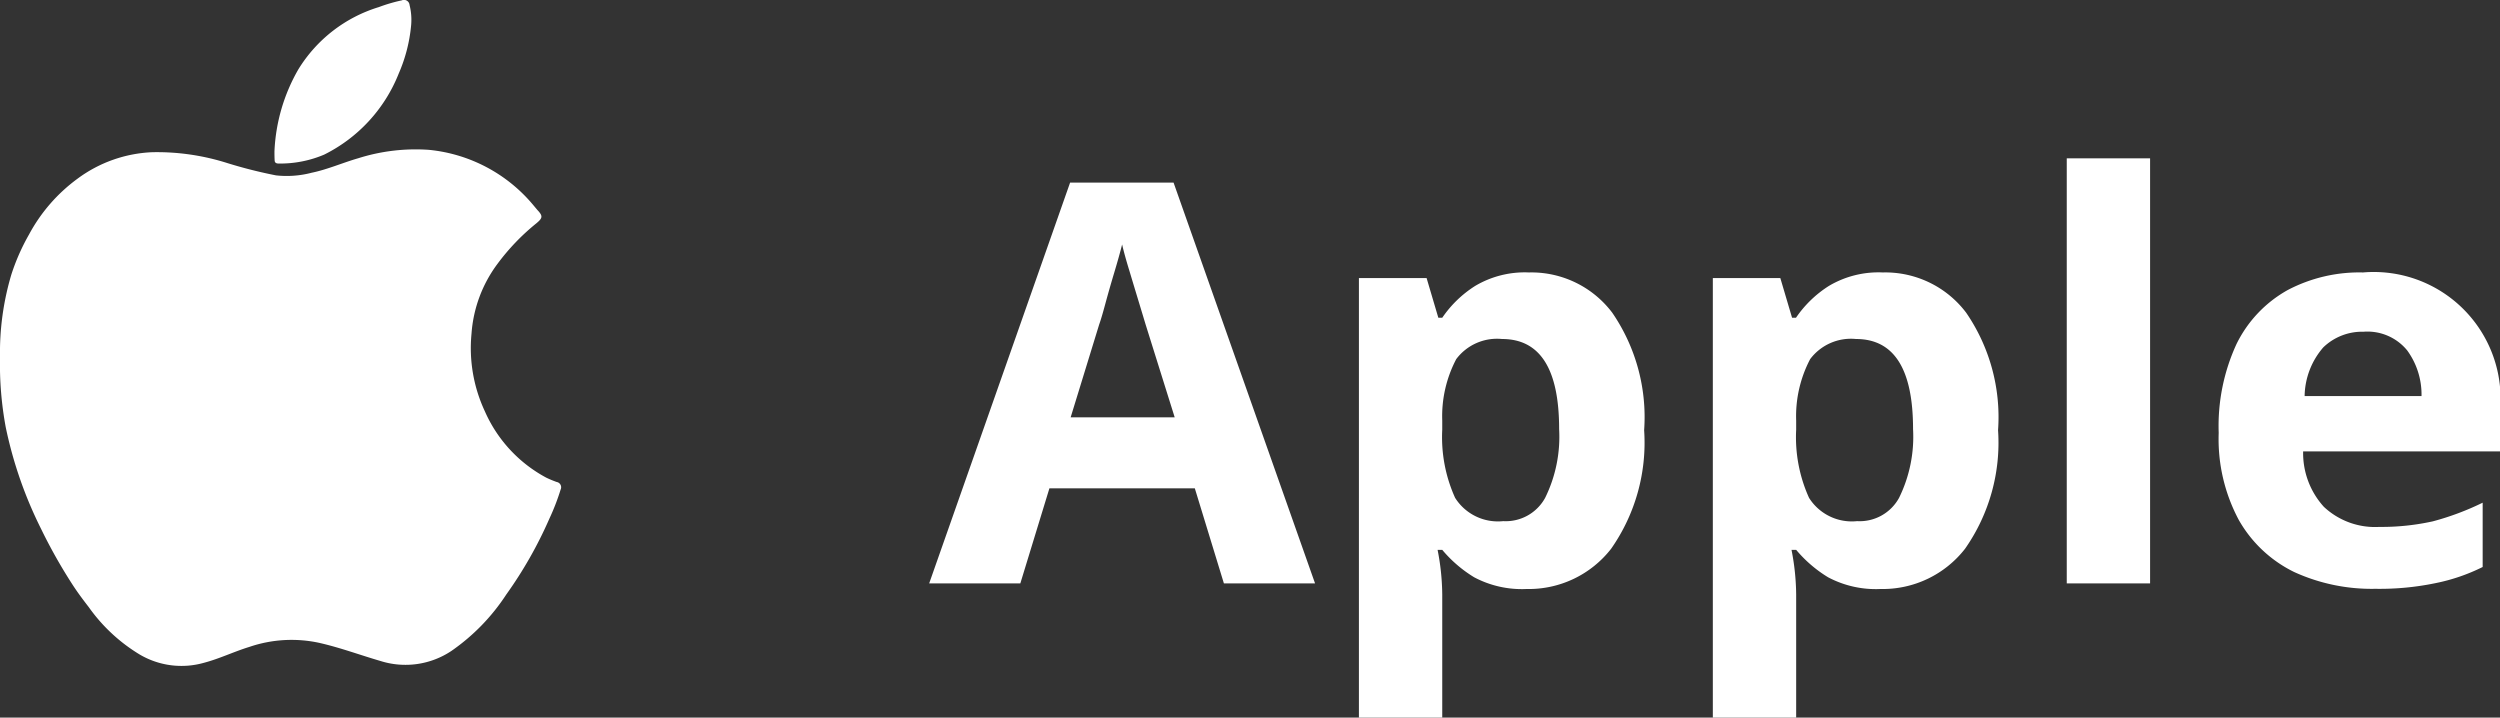
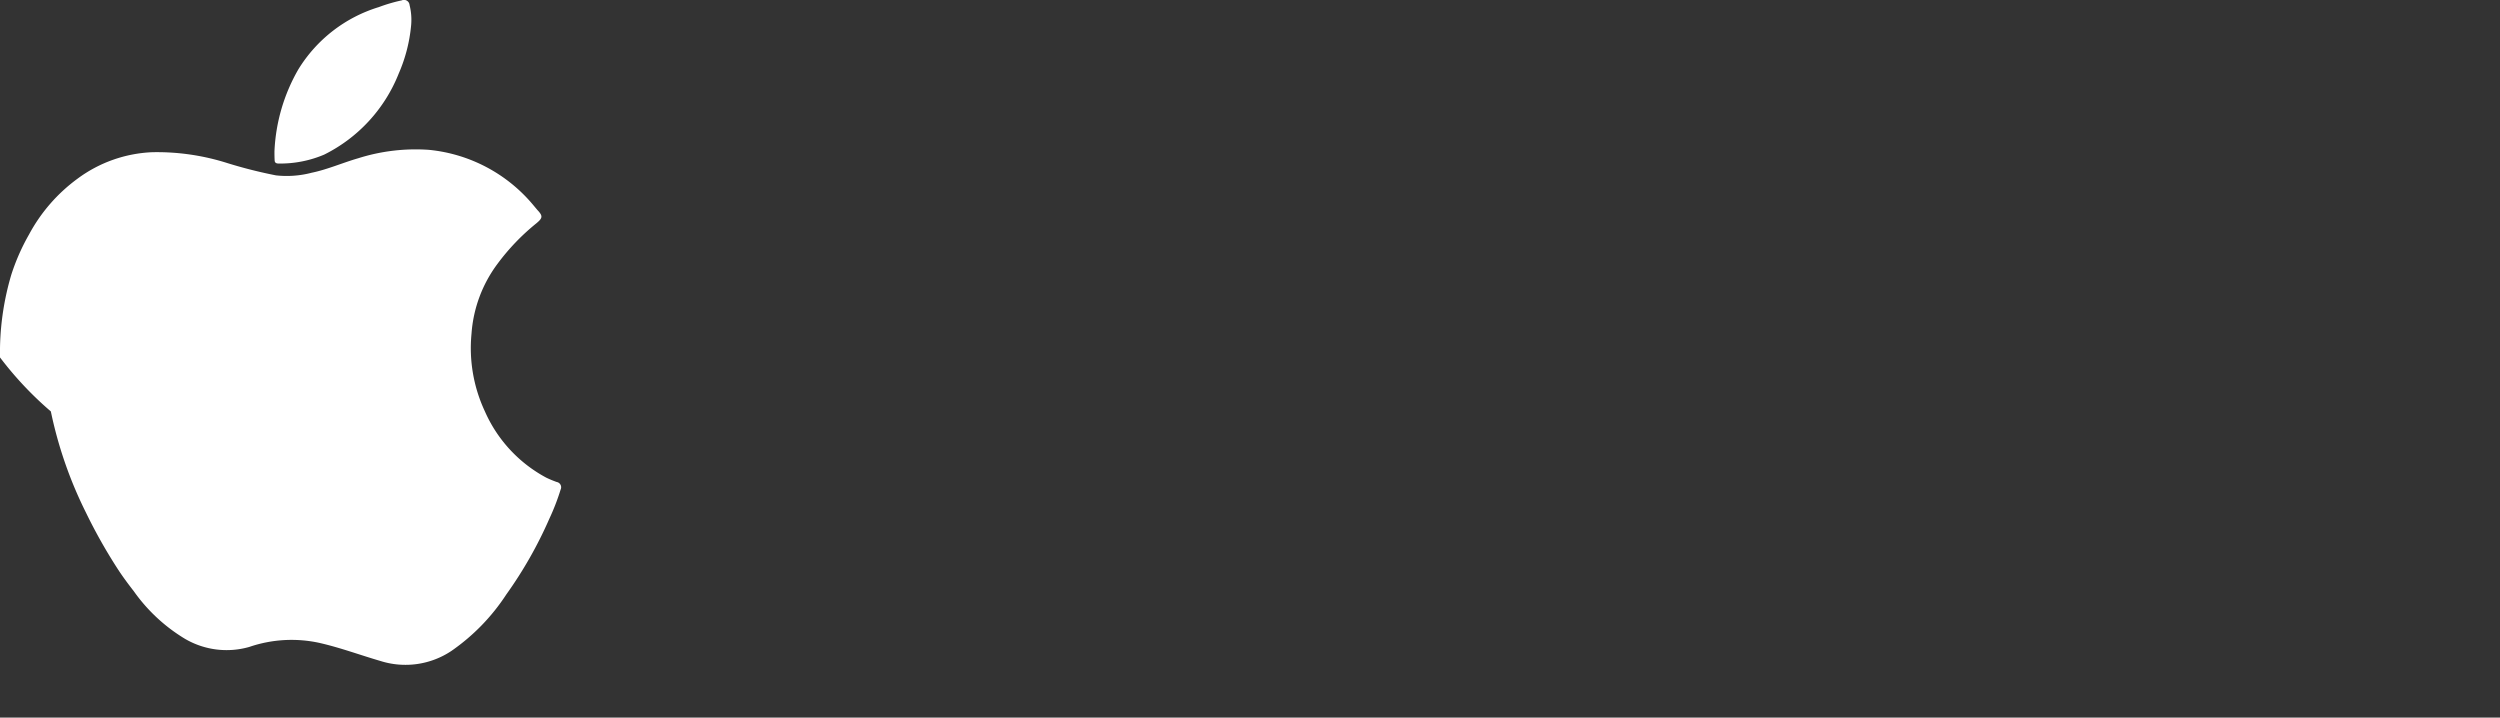
<svg xmlns="http://www.w3.org/2000/svg" width="53.642" height="15.398" viewBox="0 0 53.642 15.398">
  <rect x="0" y="0" width="53.642" height="15.398" fill="#333333" stroke="none" />
  <g transform="translate(319 -149.482)">
-     <path d="M101.261,27l-.624-2.04h-3.12L96.893,27H94.937l3.024-8.6h2.22l3.036,8.6Zm-1.68-5.556q-.06-.2-.156-.516t-.192-.636q-.1-.324-.156-.564-.06.24-.168.6T98.717,21q-.084.312-.132.444l-.612,1.992h2.232Zm8.225-1.116a2.173,2.173,0,0,1,1.788.864,3.96,3.96,0,0,1,.684,2.52,3.967,3.967,0,0,1-.708,2.544,2.239,2.239,0,0,1-1.812.864,2.182,2.182,0,0,1-1.128-.252,2.777,2.777,0,0,1-.684-.588h-.1a5.135,5.135,0,0,1,.1.96v2.64h-1.788V20.448h1.452l.252.852h.084a2.414,2.414,0,0,1,.708-.684A2.084,2.084,0,0,1,107.806,20.328Zm-.576,1.428a1.094,1.094,0,0,0-.984.432,2.633,2.633,0,0,0-.3,1.32V23.7a3.155,3.155,0,0,0,.276,1.464,1.086,1.086,0,0,0,1.032.5.964.964,0,0,0,.9-.5,2.969,2.969,0,0,0,.3-1.476Q108.454,21.756,107.23,21.756Zm8.17-1.428a2.173,2.173,0,0,1,1.788.864,3.96,3.96,0,0,1,.684,2.52,3.967,3.967,0,0,1-.708,2.544,2.239,2.239,0,0,1-1.812.864,2.182,2.182,0,0,1-1.128-.252,2.777,2.777,0,0,1-.684-.588h-.1a5.135,5.135,0,0,1,.1.96v2.64h-1.788V20.448H113.2l.252.852h.084a2.414,2.414,0,0,1,.708-.684A2.084,2.084,0,0,1,115.4,20.328Zm-.576,1.428a1.094,1.094,0,0,0-.984.432,2.633,2.633,0,0,0-.3,1.32V23.7a3.155,3.155,0,0,0,.276,1.464,1.086,1.086,0,0,0,1.032.5.964.964,0,0,0,.9-.5,2.969,2.969,0,0,0,.3-1.476Q116.048,21.756,114.824,21.756ZM121.134,27h-1.788V17.88h1.788Zm4.568-6.672a2.722,2.722,0,0,1,2.94,2.976v.864h-4.224a1.714,1.714,0,0,0,.444,1.188,1.605,1.605,0,0,0,1.188.432,5.1,5.1,0,0,0,1.152-.12,5.838,5.838,0,0,0,1.068-.4v1.38a4.043,4.043,0,0,1-1.02.348,5.887,5.887,0,0,1-1.284.12,4,4,0,0,1-1.74-.36,2.756,2.756,0,0,1-1.188-1.116,3.683,3.683,0,0,1-.432-1.872,4.2,4.2,0,0,1,.384-1.908,2.673,2.673,0,0,1,1.092-1.152A3.3,3.3,0,0,1,125.7,20.328Zm.012,1.272a1.2,1.2,0,0,0-.864.336,1.628,1.628,0,0,0-.4,1.044h2.508A1.605,1.605,0,0,0,126.65,22,1.1,1.1,0,0,0,125.714,21.6Z" transform="translate(-394 135)" fill="#fff" />
    <g transform="translate(3.822)">
-       <path d="M48.178,22.151a5.877,5.877,0,0,1,.243-1.776,4.546,4.546,0,0,1,.379-.86,3.586,3.586,0,0,1,1.043-1.2,2.892,2.892,0,0,1,1.6-.567,4.98,4.98,0,0,1,1.609.232,10.13,10.13,0,0,0,1.048.265,2.1,2.1,0,0,0,.763-.056c.341-.07.664-.214,1-.311a4.079,4.079,0,0,1,1.516-.181,3.336,3.336,0,0,1,2.245,1.19l.084.1c.122.13.117.172-.023.288a4.741,4.741,0,0,0-.833.869,2.838,2.838,0,0,0-.557,1.5,3.2,3.2,0,0,0,.285,1.66,2.969,2.969,0,0,0,1.319,1.427,2.316,2.316,0,0,0,.224.093.115.115,0,0,1,.084.163,4.858,4.858,0,0,1-.243.628,8.969,8.969,0,0,1-.922,1.622,4.387,4.387,0,0,1-1.174,1.209,1.775,1.775,0,0,1-1.525.219c-.43-.125-.856-.284-1.3-.386a2.8,2.8,0,0,0-1.516.084c-.327.1-.636.251-.968.339a1.766,1.766,0,0,1-1.385-.177,3.652,3.652,0,0,1-1.09-1.014c-.126-.163-.248-.325-.36-.5a11.3,11.3,0,0,1-.674-1.2,8.916,8.916,0,0,1-.749-2.162A7.442,7.442,0,0,1,48.178,22.151Z" transform="translate(-371 135)" fill="#fff" />
+       <path d="M48.178,22.151a5.877,5.877,0,0,1,.243-1.776,4.546,4.546,0,0,1,.379-.86,3.586,3.586,0,0,1,1.043-1.2,2.892,2.892,0,0,1,1.6-.567,4.98,4.98,0,0,1,1.609.232,10.13,10.13,0,0,0,1.048.265,2.1,2.1,0,0,0,.763-.056c.341-.07.664-.214,1-.311a4.079,4.079,0,0,1,1.516-.181,3.336,3.336,0,0,1,2.245,1.19l.084.1c.122.13.117.172-.023.288a4.741,4.741,0,0,0-.833.869,2.838,2.838,0,0,0-.557,1.5,3.2,3.2,0,0,0,.285,1.66,2.969,2.969,0,0,0,1.319,1.427,2.316,2.316,0,0,0,.224.093.115.115,0,0,1,.084.163,4.858,4.858,0,0,1-.243.628,8.969,8.969,0,0,1-.922,1.622,4.387,4.387,0,0,1-1.174,1.209,1.775,1.775,0,0,1-1.525.219c-.43-.125-.856-.284-1.3-.386a2.8,2.8,0,0,0-1.516.084a1.766,1.766,0,0,1-1.385-.177,3.652,3.652,0,0,1-1.09-1.014c-.126-.163-.248-.325-.36-.5a11.3,11.3,0,0,1-.674-1.2,8.916,8.916,0,0,1-.749-2.162A7.442,7.442,0,0,1,48.178,22.151Z" transform="translate(-371 135)" fill="#fff" />
      <path d="M54.067,17.73a3.85,3.85,0,0,1,.514-1.762,3.082,3.082,0,0,1,1.726-1.334,3.5,3.5,0,0,1,.491-.144.12.12,0,0,1,.168.1A1.306,1.306,0,0,1,57,15.02a3.354,3.354,0,0,1-.267,1.041,3.3,3.3,0,0,1-1.6,1.739,2.411,2.411,0,0,1-.978.191c-.056,0-.084-.023-.084-.07C54.067,17.851,54.067,17.79,54.067,17.73Z" transform="translate(-371 135)" fill="#fff" />
    </g>
  </g>
</svg>